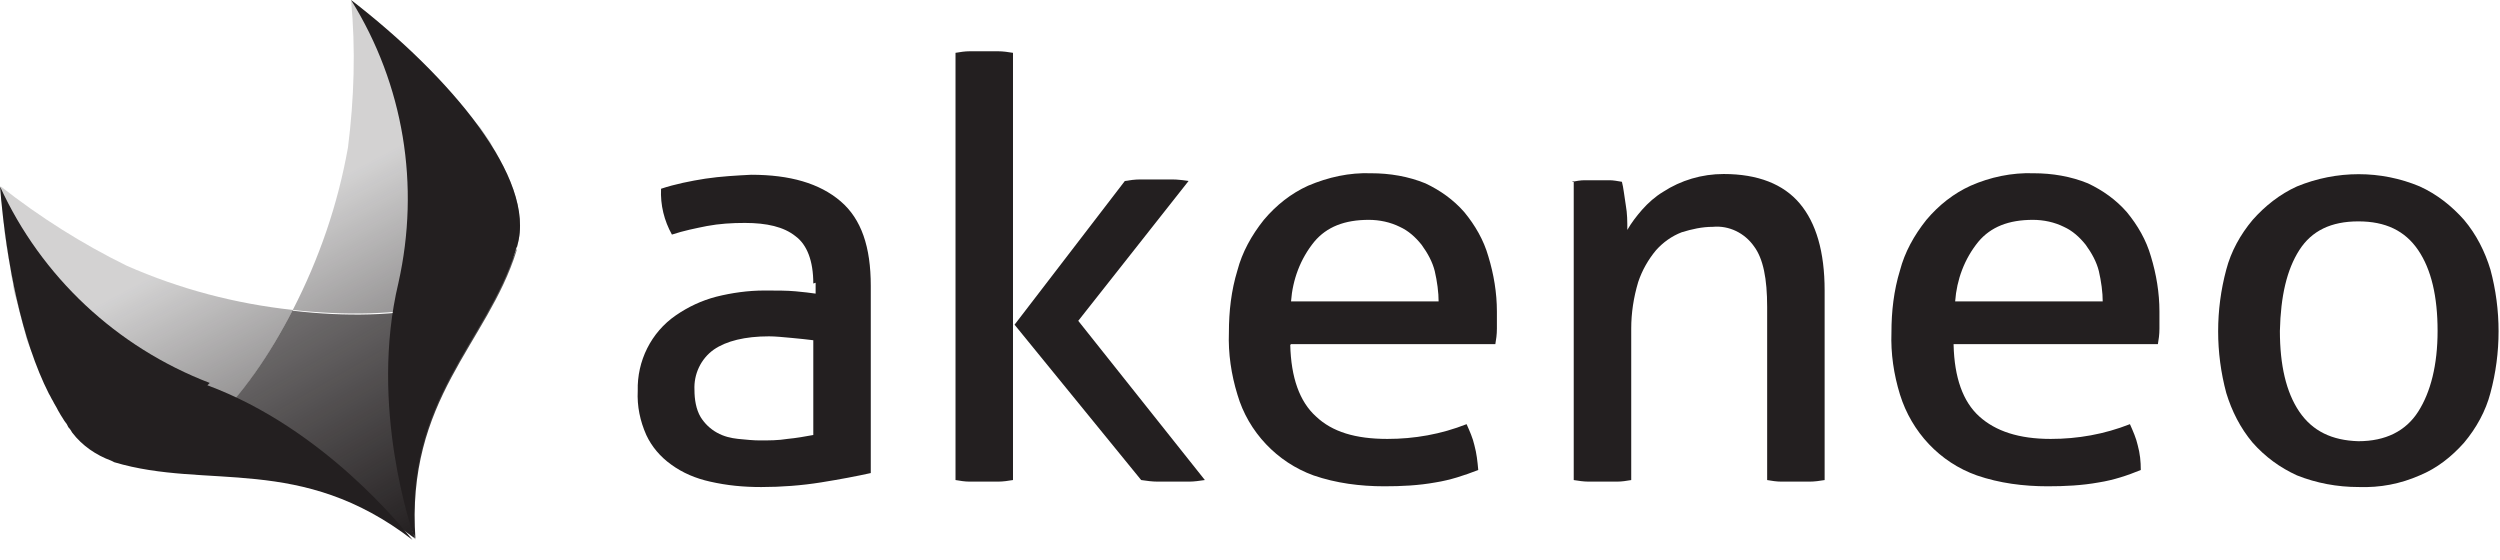
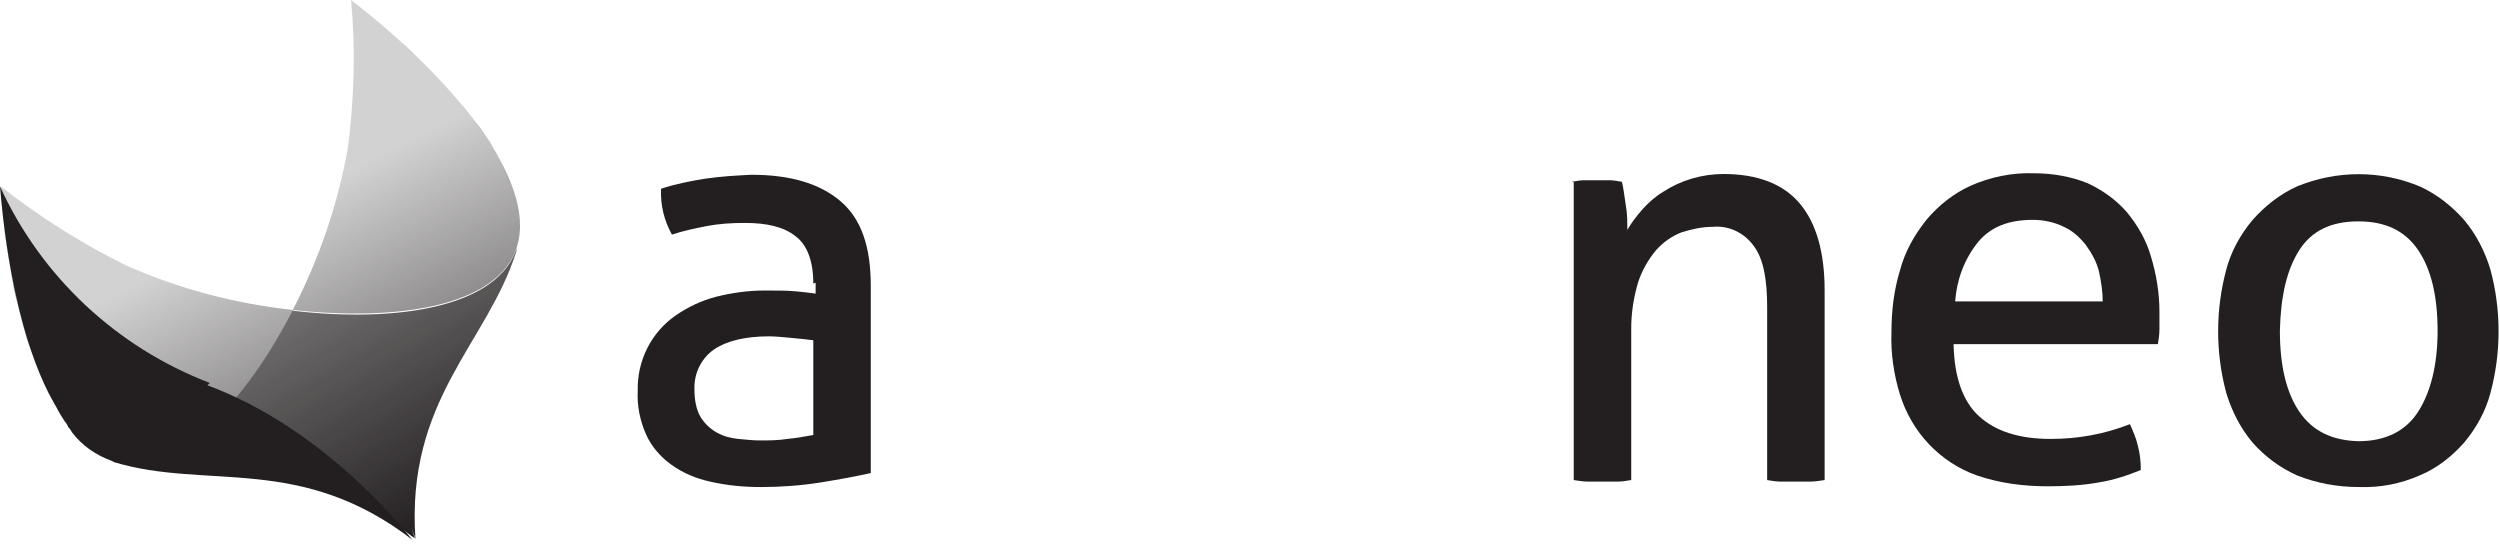
<svg xmlns="http://www.w3.org/2000/svg" width="116" height="26" viewBox="0 0 116 26" fill="none">
  <path d="M37.737 13.155C37.737 12.11 37.449 11.353 36.908 10.957C36.367 10.524 35.575 10.344 34.565 10.344C33.953 10.344 33.376 10.38 32.799 10.488C32.259 10.597 31.718 10.704 31.177 10.885C30.817 10.236 30.637 9.515 30.673 8.758C31.322 8.542 32.042 8.398 32.727 8.29C33.448 8.182 34.169 8.145 34.854 8.109C36.656 8.109 38.026 8.506 38.999 9.335C39.972 10.164 40.404 11.461 40.404 13.264V21.95C39.755 22.094 38.999 22.238 38.098 22.383C37.197 22.527 36.259 22.599 35.322 22.599C34.493 22.599 33.736 22.527 32.943 22.346C32.295 22.202 31.682 21.95 31.141 21.554C30.637 21.193 30.24 20.725 29.988 20.184C29.7 19.535 29.555 18.85 29.591 18.13C29.555 16.76 30.204 15.426 31.358 14.633C31.934 14.237 32.547 13.948 33.232 13.768C33.953 13.588 34.709 13.48 35.466 13.48C36.043 13.48 36.512 13.48 36.908 13.516C37.305 13.552 37.593 13.588 37.845 13.624V13.119L37.737 13.155ZM37.737 15.787C37.449 15.751 37.124 15.715 36.728 15.679C36.331 15.643 35.971 15.606 35.683 15.606C34.565 15.606 33.7 15.823 33.124 16.219C32.511 16.652 32.187 17.372 32.223 18.093C32.223 18.526 32.295 18.994 32.511 19.355C32.691 19.643 32.943 19.895 33.268 20.076C33.592 20.256 33.917 20.328 34.241 20.364C34.601 20.4 34.962 20.436 35.25 20.436C35.683 20.436 36.115 20.436 36.548 20.364C36.944 20.328 37.341 20.256 37.737 20.184V15.787Z" fill="#231F20" />
-   <path d="M44.336 2.451C44.552 2.415 44.768 2.379 44.985 2.379C45.237 2.379 45.453 2.379 45.633 2.379C45.814 2.379 46.066 2.379 46.318 2.379C46.535 2.379 46.787 2.415 47.003 2.451V22.274C46.787 22.311 46.535 22.347 46.318 22.347C46.066 22.347 45.85 22.347 45.633 22.347C45.417 22.347 45.201 22.347 44.985 22.347C44.768 22.347 44.552 22.311 44.336 22.274V2.451ZM47.075 15.066L52.193 8.398C52.41 8.362 52.662 8.326 52.914 8.326C53.166 8.326 53.383 8.326 53.635 8.326C53.923 8.326 54.14 8.326 54.392 8.326C54.644 8.326 54.897 8.362 55.149 8.398L50.031 14.886L55.906 22.274C55.653 22.311 55.401 22.347 55.185 22.347C54.969 22.347 54.716 22.347 54.464 22.347C54.212 22.347 53.959 22.347 53.707 22.347C53.455 22.347 53.203 22.311 52.95 22.274L47.075 15.066Z" fill="#231F20" />
-   <path d="M59.868 16.004C59.904 17.518 60.301 18.636 61.058 19.32C61.815 20.041 62.896 20.366 64.374 20.366C65.635 20.366 66.861 20.149 68.05 19.681C68.194 20.005 68.339 20.33 68.411 20.654C68.519 21.051 68.555 21.411 68.591 21.808C67.942 22.06 67.293 22.276 66.609 22.384C65.816 22.528 65.023 22.564 64.23 22.564C63.112 22.564 61.995 22.42 60.95 22.06C59.256 21.447 57.922 20.041 57.417 18.311C57.129 17.374 56.985 16.401 57.021 15.428C57.021 14.455 57.129 13.482 57.417 12.544C57.634 11.715 58.066 10.922 58.643 10.201C59.22 9.517 59.904 8.976 60.697 8.616C61.635 8.219 62.608 8.003 63.617 8.039C64.482 8.039 65.347 8.183 66.14 8.508C66.825 8.832 67.438 9.265 67.942 9.841C68.447 10.454 68.843 11.139 69.059 11.896C69.312 12.725 69.456 13.59 69.456 14.455C69.456 14.707 69.456 14.959 69.456 15.248C69.456 15.536 69.42 15.752 69.384 15.968H59.904L59.868 16.004ZM66.753 14.022C66.753 13.553 66.681 13.049 66.573 12.58C66.464 12.148 66.248 11.751 65.96 11.355C65.671 10.995 65.347 10.706 64.951 10.526C64.518 10.31 64.013 10.201 63.509 10.201C62.392 10.201 61.562 10.526 60.986 11.211C60.337 12.004 59.977 12.977 59.904 13.986H66.753V14.022Z" fill="#231F20" />
  <path d="M72.949 8.435C73.129 8.399 73.346 8.363 73.526 8.363C73.706 8.363 73.922 8.363 74.103 8.363C74.283 8.363 74.463 8.363 74.679 8.363C74.859 8.363 75.04 8.399 75.256 8.435C75.328 8.687 75.364 9.084 75.436 9.516C75.508 9.912 75.508 10.273 75.508 10.669C75.689 10.345 75.941 10.021 76.193 9.732C76.481 9.408 76.806 9.12 77.166 8.903C77.995 8.363 78.969 8.074 79.978 8.074C81.564 8.074 82.753 8.543 83.51 9.444C84.267 10.345 84.663 11.678 84.663 13.481V22.275C84.447 22.311 84.195 22.347 83.978 22.347C83.726 22.347 83.51 22.347 83.294 22.347C83.077 22.347 82.861 22.347 82.645 22.347C82.429 22.347 82.212 22.311 81.996 22.275V14.238C81.996 12.94 81.816 12.003 81.383 11.426C80.951 10.814 80.23 10.453 79.473 10.525C78.969 10.525 78.5 10.633 78.031 10.777C77.563 10.958 77.166 11.246 76.842 11.607C76.481 12.039 76.193 12.544 76.013 13.084C75.797 13.805 75.689 14.526 75.689 15.247V22.275C75.472 22.311 75.256 22.347 75.04 22.347C74.787 22.347 74.571 22.347 74.391 22.347C74.211 22.347 73.958 22.347 73.706 22.347C73.49 22.347 73.238 22.311 73.021 22.275V8.399H72.985L72.949 8.435Z" fill="#231F20" />
  <path d="M90.647 16.004C90.683 17.518 91.079 18.636 91.836 19.32C92.593 20.005 93.674 20.366 95.152 20.366C96.414 20.366 97.639 20.149 98.829 19.681C98.973 20.005 99.117 20.33 99.189 20.654C99.297 21.051 99.333 21.411 99.333 21.808C98.72 22.06 98.072 22.276 97.387 22.384C96.594 22.528 95.801 22.564 95.008 22.564C93.891 22.564 92.773 22.42 91.728 22.06C89.998 21.447 88.7 20.041 88.16 18.311C87.871 17.374 87.727 16.401 87.763 15.428C87.763 14.455 87.871 13.482 88.16 12.544C88.376 11.715 88.808 10.922 89.385 10.201C89.962 9.517 90.647 8.976 91.44 8.616C92.341 8.219 93.35 8.003 94.359 8.039C95.224 8.039 96.089 8.183 96.882 8.508C97.567 8.832 98.18 9.265 98.684 9.841C99.189 10.454 99.585 11.139 99.802 11.896C100.054 12.725 100.198 13.59 100.198 14.455C100.198 14.707 100.198 14.959 100.198 15.248C100.198 15.536 100.162 15.752 100.126 15.968H90.647V16.004ZM97.567 14.022C97.567 13.553 97.495 13.049 97.387 12.58C97.279 12.148 97.062 11.751 96.774 11.355C96.486 10.995 96.161 10.706 95.765 10.526C95.332 10.31 94.828 10.201 94.323 10.201C93.206 10.201 92.377 10.526 91.8 11.211C91.151 12.004 90.791 12.977 90.719 13.986H97.567V14.022Z" fill="#231F20" />
  <path d="M109.428 22.598C108.455 22.598 107.481 22.418 106.58 22.058C105.787 21.697 105.102 21.193 104.526 20.544C103.949 19.859 103.553 19.066 103.3 18.237C102.796 16.363 102.796 14.381 103.3 12.506C103.517 11.677 103.949 10.884 104.526 10.2C105.102 9.551 105.787 9.01 106.58 8.65C108.418 7.893 110.473 7.893 112.275 8.65C113.068 9.01 113.753 9.551 114.33 10.2C114.906 10.884 115.303 11.677 115.555 12.506C116.06 14.381 116.06 16.363 115.555 18.237C115.339 19.066 114.906 19.859 114.33 20.544C113.753 21.193 113.068 21.733 112.275 22.058C111.374 22.454 110.437 22.634 109.428 22.598ZM109.428 20.472C110.689 20.472 111.626 20.003 112.203 19.102C112.78 18.201 113.104 16.94 113.104 15.354C113.104 13.768 112.816 12.506 112.203 11.605C111.59 10.704 110.689 10.272 109.428 10.272C108.166 10.272 107.265 10.704 106.688 11.605C106.112 12.506 105.823 13.732 105.787 15.354C105.787 16.94 106.076 18.201 106.688 19.102C107.301 20.003 108.202 20.436 109.428 20.472Z" fill="#231F20" />
  <path d="M19.245 2.559C19.029 2.379 18.849 2.163 18.633 1.982C18.849 2.163 19.065 2.379 19.245 2.559Z" fill="#C6C6C6" />
  <path d="M1.513 16.363C0.72 14.128 0.215 11.389 0.035 8.686C0.035 8.902 0.071 9.082 0.107 9.298C0.107 9.37 0.107 9.406 0.107 9.478C0.107 9.623 0.107 9.767 0.143 9.911C0.143 9.983 0.143 10.055 0.143 10.091C0.143 10.236 0.179 10.38 0.215 10.524C0.215 10.596 0.215 10.632 0.215 10.704C0.215 10.884 0.251 11.064 0.287 11.245V11.317C0.324 11.533 0.36 11.749 0.396 11.965C0.432 12.182 0.468 12.398 0.504 12.578V12.686C0.504 12.686 0.576 13.047 0.612 13.191C0.612 13.227 0.612 13.263 0.612 13.299C0.648 13.479 0.684 13.695 0.756 13.876C0.9 14.489 1.08 15.101 1.225 15.678C1.297 15.93 1.405 16.183 1.513 16.399V16.363Z" fill="#C6C6C6" />
  <path d="M23.104 7.244C23.104 7.244 23.032 7.064 22.96 6.992C22.96 6.992 22.816 6.74 22.743 6.596C22.599 6.379 22.419 6.127 22.275 5.911L22.203 5.839L22.059 5.659L21.914 5.478L21.77 5.298L21.626 5.118L21.518 4.974C21.518 4.974 21.338 4.794 21.266 4.686C21.986 5.551 22.635 6.415 23.104 7.244Z" fill="#C6C6C6" />
-   <path d="M23.825 8.902C24.113 9.803 24.186 10.632 23.969 11.353C23.969 11.245 24.041 11.173 24.041 11.065C24.149 10.416 24.041 9.659 23.789 8.902H23.825Z" fill="#C6C6C6" />
  <path d="M23.211 7.498C23.391 7.858 23.571 8.219 23.68 8.579C23.535 8.219 23.391 7.858 23.211 7.498Z" fill="#C6C6C6" />
  <path d="M13.585 14.381C11.422 18.598 8.322 21.986 5.547 21.41C9.836 22.599 14.089 21.049 19.243 24.978L19.099 24.473C19.207 24.798 19.279 24.978 19.279 25.05C18.811 18.526 22.631 15.931 23.965 11.642C23.965 11.57 23.965 11.498 24.001 11.426C23.208 14.237 18.486 14.994 13.585 14.417V14.381Z" fill="url(#paint0_linear_655_224)" />
  <path d="M16.145 6.848C15.677 9.479 14.811 12.002 13.586 14.381C18.488 14.922 23.209 14.201 24.002 11.39C24.904 8.29 20.867 3.532 16.289 0C16.505 2.271 16.433 4.578 16.145 6.848Z" fill="url(#paint1_linear_655_224)" />
  <path d="M5.874 12.327C3.82 11.318 1.873 10.092 0.035 8.65C0.468 14.381 2.198 20.364 5.297 21.373C8.109 22.275 11.353 18.742 13.587 14.381C10.92 14.093 8.325 13.408 5.874 12.327Z" fill="url(#paint2_linear_655_224)" />
  <path d="M9.732 17.769C5.406 16.111 1.91 12.831 0 8.65C0.288 12.183 1.009 15.787 2.271 18.274C2.343 18.382 2.379 18.49 2.451 18.598C2.451 18.598 2.559 18.814 2.631 18.923C2.631 18.923 2.739 19.139 2.811 19.247L2.992 19.535L3.1 19.68L3.172 19.824C3.244 19.896 3.316 20.004 3.352 20.076C3.821 20.689 4.469 21.121 5.154 21.373L5.298 21.446C9.624 22.743 13.949 21.049 19.139 25.05C18.742 24.581 15.066 19.896 9.623 17.877L9.732 17.769Z" fill="#231F20" />
-   <path d="M24.002 11.39C24.903 8.29 20.866 3.532 16.289 0C18.74 3.929 19.497 8.614 18.488 13.12C17.118 18.851 19.1 24.581 19.245 25.014C18.776 18.49 22.597 15.895 23.93 11.606C23.93 11.534 23.966 11.462 24.002 11.426V11.39Z" fill="#231F20" />
  <defs>
    <linearGradient id="paint0_linear_655_224" x1="19.64" y1="24.798" x2="13.621" y2="14.381" gradientUnits="userSpaceOnUse">
      <stop stop-color="#231F20" />
      <stop offset="1" stop-color="#231F20" stop-opacity="0.65" />
    </linearGradient>
    <linearGradient id="paint1_linear_655_224" x1="22.948" y1="23.515" x2="12.372" y2="3.625" gradientUnits="userSpaceOnUse">
      <stop offset="0.25" stop-color="#231F20" stop-opacity="0.65" />
      <stop offset="0.75" stop-color="#231F20" stop-opacity="0.2" />
    </linearGradient>
    <linearGradient id="paint2_linear_655_224" x1="12.558" y1="28.999" x2="1.982" y2="9.109" gradientUnits="userSpaceOnUse">
      <stop offset="0.25" stop-color="#231F20" stop-opacity="0.65" />
      <stop offset="0.75" stop-color="#231F20" stop-opacity="0.2" />
    </linearGradient>
  </defs>
</svg>